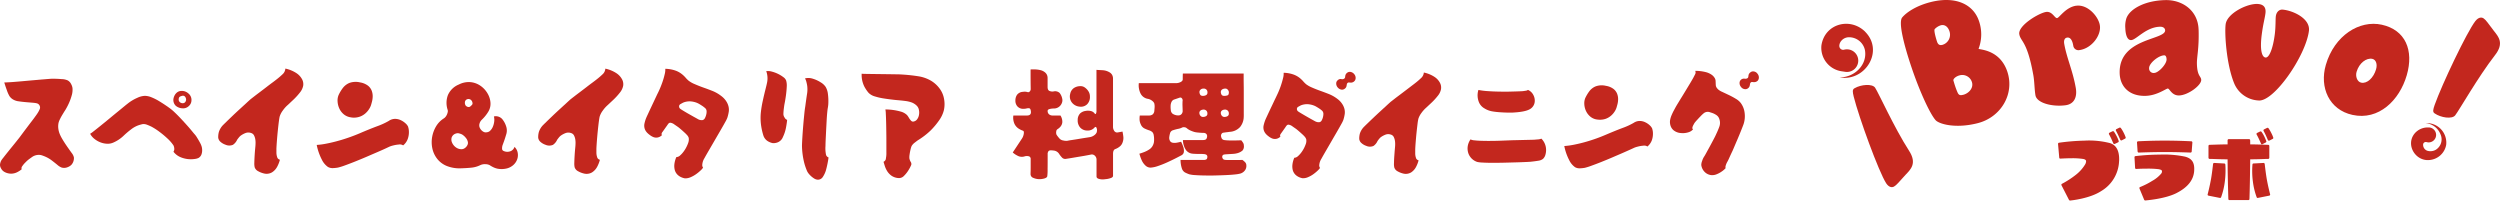
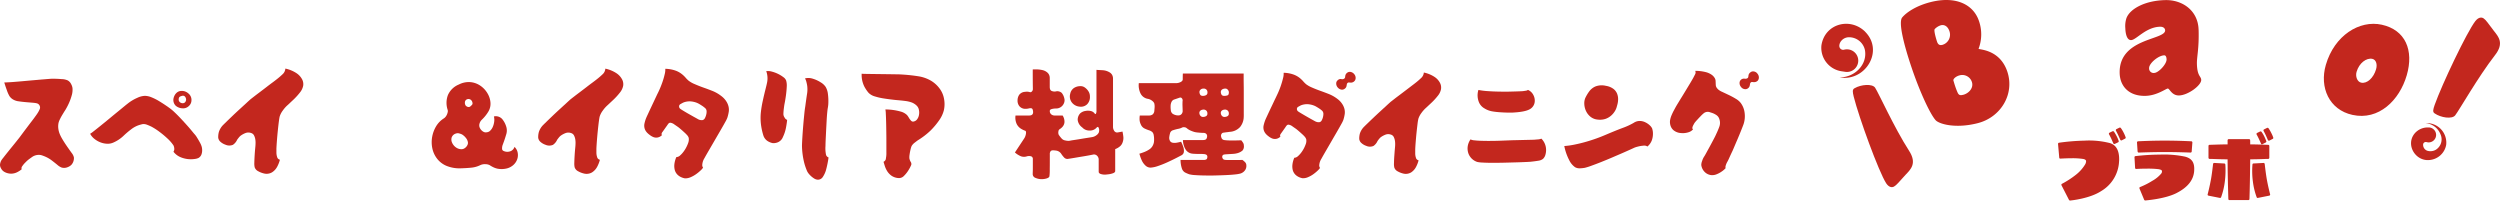
<svg xmlns="http://www.w3.org/2000/svg" width="798.007" height="64.012" viewBox="0 0 798.007 64.012">
  <g transform="translate(0.005 0.002)">
    <path d="M774.19,39.3a5.666,5.666,0,0,1,4.87,3.69,3.9,3.9,0,0,1-1.61,4.85,3.467,3.467,0,0,1-2.38.35,2,2,0,0,1-1.59-2.23.865.865,0,0,1,.63-.61c.42-.09.8.16,1.23.1a2.388,2.388,0,0,0-.24-4.77,5.491,5.491,0,0,0-4.32,1.89c-2.97,3.55.12,8.82,4.54,8.52a5.913,5.913,0,0,0,5.5-4.83,6.231,6.231,0,0,0-6.64-6.95Z" fill="#c3271e" />
    <path d="M595.36,10.12c-4.79-4.71-12.88-2.59-13.96,4.34a7.581,7.581,0,0,0,6.57,8.31l1.06.16a3.61,3.61,0,1,0-.42-7.06c-.83.22-2.09-.61-1.18-2.4a3.192,3.192,0,0,1,2.68-1.58,5.191,5.191,0,0,1,5.15,3.97c.97,4.79-3.39,8.93-8.1,8.84,8.14,1.48,14.35-8.38,8.19-14.57Z" fill="#c3271e" />
    <path d="M598.55,28.01c-.88-1.35-4.51-1.06-6.57.15-.79.42-.62,1.22-.27,2.71,1.69,6.71,7.97,23.9,10.35,27.62.86,1.3,1.81,1.44,2.51,1.06.79-.42,1.67-1.56,3.65-3.72,1.64-1.73,3.8-3.65,1.12-7.76-4.71-7.33-9.7-18.41-10.79-20.05Z" fill="#c3271e" />
    <path d="M631.56,15.57a12.932,12.932,0,0,0,.11-8.91c-1.79-5.26-7.41-8.05-15.51-5.97-4.35,1.12-7.49,3.12-8.97,4.87-1.29,1.52.53,8.75,3.06,16.21s5.79,14.55,7.6,16.59c1.03,1.17,6.21,2.81,13.49.94,7.33-1.89,11.82-9.3,9.38-16.49-2.42-7.13-9.04-6.92-9.15-7.24Zm-11.63-1.24c-.93.24-1.38-.3-1.62-1.01s-1.13-3.64-.74-4.04a4.576,4.576,0,0,1,1.93-1.21c1.32-.34,2.31.54,2.75,1.86a3.374,3.374,0,0,1-2.32,4.41Zm6.73,15.92c-.83.21-1.31.22-1.73-.57-.22-.48-.51-1.18-.75-1.89-.32-.93-.57-1.82-.64-2.04-.21-.6.95-1.44,1.83-1.66a3.222,3.222,0,0,1,4.05,2.06c.65,1.92-.99,3.65-2.75,4.11Z" fill="#c3271e" />
-     <path d="M662.73,1.82c-3.32.45-5.4,3.85-6.1,3.95-.76.1-1.53-2.22-3.49-1.96-2.26.31-9.07,4.35-8.58,7.12.43,2.43,2.53,2.03,4.5,13.17.34,1.92.34,4.53.66,6.33.43,2.43,5.3,3.74,9.63,3.16,2.62-.35,3.79-2.48,3.23-5.59-.98-5.54-2.84-9.34-3.67-13.97-.22-1.24.17-1.93.93-2.03,1.01-.14,1.64.82,1.94,2.52a1.658,1.658,0,0,0,2.01,1.46c3.82-.51,7.05-4.71,6.47-7.99-.49-2.77-3.86-6.66-7.54-6.16Z" fill="#c3271e" />
    <path d="M701.79,9.46c-.19-6.17-5.23-9.55-10.62-9.43-6.57.15-11.33,2.83-12.41,5.77a8.022,8.022,0,0,0-.36,3.15c.06,1.89.52,3.88,1.85,3.85,1.63-.04,4.71-4.17,9.25-4.27,1.07-.02,1.6.54,1.61,1.16.09,3.14-14.85,2.4-14.51,13.72.12,4.12,2.97,7.31,8.21,7.19,3.72-.08,6.55-2.32,7.16-2.34.56-.01,1.24,2.26,3.58,2.21,2.9-.07,7.14-3.25,7.08-4.97-.04-1.2-1.26-1.12-1.37-5.06-.07-2.29.72-4.82.54-11ZM687.63,23.28A1.428,1.428,0,0,1,686,21.72c-.04-1.49,2.94-4.01,4.82-4.06.51-.01.73.56.75,1.3.04,1.49-2.57,4.29-3.95,4.32Z" fill="#c3271e" />
-     <path d="M728.66,3.07c-1.16-.11-2.05.78-2.22,2.14-.13,1.02,0,3.22-.34,5.84-.56,4.32-1.73,7.43-2.94,7.31-1.11-.11-1.86-2.25-1.22-7.25.45-3.52.96-5.08,1.19-6.85s-.46-2.81-2.28-2.98c-3.34-.33-9.96,2.94-10.42,6.46-.39,3.01.26,13.09,2.82,19.09a8.87,8.87,0,0,0,7.68,5.24c4.91.48,15.06-14.24,16.08-22.2.5-3.92-4.96-6.47-8.35-6.8Z" fill="#c3271e" />
    <path d="M760.28,7.89c-7.16-1.58-15.14,3.44-17.87,12.81-2.1,7.21,1.07,14.34,8.48,15.97,8.44,1.87,15.03-4.7,17.34-12.63,2.33-7.98-.4-14.48-7.95-16.15Zm-1.84,14.23c-.81,2.77-2.89,4.67-4.76,4.26-1.28-.28-1.88-2.01-1.46-3.45.82-2.83,3.17-4.55,5.04-4.14,1.14.25,1.67,1.67,1.18,3.33Z" fill="#c3271e" />
    <path d="M796.03,9.83c-1.76-2.31-2.53-3.5-3.28-3.98-.66-.43-1.62-.36-2.61.87-2.73,3.53-10.66,20.2-12.99,26.76-.49,1.46-.74,2.25,0,2.72,1.94,1.35,5.52,1.91,6.54.63,1.24-1.56,7.29-12.23,12.69-19.19,3.07-3.89,1.1-5.97-.36-7.81Z" fill="#c3271e" />
    <path d="M676.41,51.44a11.608,11.608,0,0,1-5.71,9.55c-3.67,2.42-9.67,3-9.91,3.02a.424.424,0,0,1-.36-.19l-2.4-4.68a.368.368,0,0,1-.02-.29c.05-.07.1-.17.19-.19a29.418,29.418,0,0,0,4.46-2.9,12.354,12.354,0,0,0,2.86-3.19,2.13,2.13,0,0,0,.36-1.22c-.1-.31-.34-.48-.86-.6a21.919,21.919,0,0,0-3.7-.24c-1.1,0-2.5.05-3.65.12a.325.325,0,0,1-.36-.34l-.38-4.32a.38.38,0,0,1,.29-.41,68.249,68.249,0,0,1,8.14-.67,26.677,26.677,0,0,1,8.16.79c2.09.67,3.05,2.59,2.9,5.76Zm-3.21-8.57a.3.3,0,0,1-.02-.29.38.38,0,0,1,.17-.22l.96-.46a.424.424,0,0,1,.46.1,14.163,14.163,0,0,1,.84,1.42,11.034,11.034,0,0,1,.67,1.54.368.368,0,0,1-.17.46l-1.03.5a.3.3,0,0,1-.29.02.345.345,0,0,1-.22-.19l-.62-1.42c-.31-.67-.74-1.46-.74-1.46Zm5.11,1.39-1.03.53a.358.358,0,0,1-.29.02c-.07-.05-.17-.12-.19-.19l-.65-1.44c-.31-.67-.74-1.46-.74-1.46a.368.368,0,0,1-.02-.29.345.345,0,0,1,.19-.22l.94-.46a.382.382,0,0,1,.46.12,9.868,9.868,0,0,1,.86,1.42,11.6,11.6,0,0,1,.67,1.54.35.35,0,0,1-.19.43Z" fill="#c3271e" />
    <path d="M700.39,54.48c-.19,2.98-2.06,5.33-5.71,7.18-3.67,1.85-9.67,2.3-9.91,2.33a.406.406,0,0,1-.36-.24l-1.49-3.58a.708.708,0,0,1,0-.29.319.319,0,0,1,.22-.19,24.053,24.053,0,0,0,3.91-1.99,9.929,9.929,0,0,0,2.78-2.26,1.013,1.013,0,0,0,.24-.96c-.14-.29-.6-.38-1.06-.48a28.144,28.144,0,0,0-3.7-.17c-1.03,0-2.18.02-3.43.1a.352.352,0,0,1-.36-.36l-.19-3.38a.343.343,0,0,1,.31-.36,68.133,68.133,0,0,1,7.68-.48,33.325,33.325,0,0,1,8.16.65c2.21.6,3.07,1.92,2.9,4.49Zm-18.07-6.12-.19-2.88a.319.319,0,0,1,.1-.26.3.3,0,0,1,.24-.12c.05,0,3.79-.22,8.5-.22s8.45.22,8.5.22a.3.3,0,0,1,.24.12.37.37,0,0,1,.1.26l-.22,2.88a.355.355,0,0,1-.36.34c-.05,0-4.13-.17-8.26-.17s-8.21.17-8.26.17a.379.379,0,0,1-.38-.34Z" fill="#c3271e" />
    <path d="M710.33,52.49a28.73,28.73,0,0,1-.17,5.52,22.862,22.862,0,0,1-1.18,4.94.354.354,0,0,1-.41.22l-3.62-.72a.364.364,0,0,1-.24-.17.294.294,0,0,1-.02-.26c0-.02.67-2.57,1.1-5.04.34-1.99.62-4.61.62-4.63a.388.388,0,0,1,.38-.34l3.19.17a.362.362,0,0,1,.34.31Zm7.94-1.63c-.02,1.01-.02,2.14-.05,3.29-.05,5.21-.19,9.34-.19,9.38a.355.355,0,0,1-.36.34h-6.02a.348.348,0,0,1-.36-.34c0-.05-.14-4.18-.22-9.38,0-1.15-.02-2.28-.02-3.29-2.09-.02-2.9-.05-5.33-.14h-.43a.368.368,0,0,1-.34-.36V46.59a.348.348,0,0,1,.34-.36l.46-.02c2.4-.07,3.22-.12,5.3-.12V44.77a.372.372,0,0,1,.36-.36h6.48a.352.352,0,0,1,.36.36c0,.02.02.5.02,1.32,2.06,0,2.9.05,5.3.12l.46.02a.355.355,0,0,1,.34.36v3.77a.361.361,0,0,1-.34.36h-.46C721.17,50.82,720.33,50.84,718.27,50.86Zm6.36,11.16a.327.327,0,0,1-.05.26.351.351,0,0,1-.24.17l-3.6.72a.326.326,0,0,1-.41-.22,22.375,22.375,0,0,1-1.2-4.94,25.813,25.813,0,0,1-.14-5.52.319.319,0,0,1,.34-.31l3.19-.17a.379.379,0,0,1,.38.34c0,.02.29,2.64.62,4.63.43,2.47,1.1,5.02,1.1,5.04Zm-4.32-19.08a.368.368,0,0,1-.02-.29.345.345,0,0,1,.19-.22l.94-.46a.382.382,0,0,1,.46.12,9.868,9.868,0,0,1,.86,1.42c.38.77.65,1.49.67,1.54a.35.35,0,0,1-.19.43l-1.03.53a.368.368,0,0,1-.29.02.319.319,0,0,1-.19-.22l-.65-1.42c-.31-.67-.74-1.46-.74-1.46Zm5.14,1.39-1.03.53a.368.368,0,0,1-.29.02.345.345,0,0,1-.22-.19l-.62-1.42c-.31-.67-.74-1.46-.74-1.49a.352.352,0,0,1-.05-.26.469.469,0,0,1,.19-.22l.96-.48a.4.4,0,0,1,.46.12,10.965,10.965,0,0,1,.84,1.42,10.019,10.019,0,0,1,.67,1.54.34.34,0,0,1-.17.43Z" fill="#c3271e" />
    <path d="M16.93,25.13q1.35,0,2.76.12a5.05,5.05,0,0,1,1.89.4,2.624,2.624,0,0,1,1.11,1.17,3.83,3.83,0,0,1,.44,1.25,6.217,6.217,0,0,1-.22,2.3,17.766,17.766,0,0,1-.83,2.36,19.136,19.136,0,0,1-.97,1.93,6.937,6.937,0,0,1-.42.69c-.23.36-.48.77-.77,1.25s-.55.95-.77,1.41a5.906,5.906,0,0,0-.46,1.17,5.519,5.519,0,0,0-.08,1.85,6.775,6.775,0,0,0,.4,1.61,12.21,12.21,0,0,0,.77,1.57c.36.62.75,1.24,1.17,1.87s.81,1.18,1.17,1.69.62.86.77,1.07a3.482,3.482,0,0,1,.7,1.43,3.262,3.262,0,0,1-.7,2.22,3.1,3.1,0,0,1-1.21.83,2.932,2.932,0,0,1-2.01.16,4.506,4.506,0,0,1-1.31-.81c-.53-.44-1.11-.9-1.75-1.39a9.826,9.826,0,0,0-1.91-1.17c-.27-.13-.66-.29-1.19-.48a3.343,3.343,0,0,0-1.63-.16,3.661,3.661,0,0,0-1.71.69c-.58.41-1.02.73-1.31.97-.19.16-.46.42-.83.79a7.221,7.221,0,0,0-.93,1.13.972.972,0,0,0-.18.97,7.118,7.118,0,0,1-1.63,1.03,4.222,4.222,0,0,1-2.66.28,4.325,4.325,0,0,1-1.19-.44A2.61,2.61,0,0,1,.29,53.66a1.974,1.974,0,0,1-.26-1.37,3.961,3.961,0,0,1,.34-1.01A7.121,7.121,0,0,1,1,50.41c.37-.48.81-1.04,1.33-1.69s1.04-1.3,1.59-1.97S4.93,45.51,5.33,45s.66-.83.79-.99c.16-.21.47-.63.93-1.25s.97-1.3,1.53-2.04,1.07-1.42,1.55-2.04.81-1.06.99-1.33c.26-.34.54-.73.83-1.17a7.645,7.645,0,0,0,.69-1.27,1.3,1.3,0,0,0,.06-1.05,1.382,1.382,0,0,0-.69-.79,3.186,3.186,0,0,0-.85-.2c-.13-.03-.44-.06-.93-.1s-1.05-.09-1.67-.14-1.21-.11-1.77-.18-.98-.13-1.27-.18a4.473,4.473,0,0,1-1.49-.6,3.532,3.532,0,0,1-1.01-.99,10.179,10.179,0,0,1-.85-1.92c-.31-.86-.58-1.67-.81-2.44.21,0,.69-.02,1.45-.06s1.67-.11,2.74-.2,2.2-.19,3.39-.3,2.34-.2,3.43-.3,2.06-.17,2.88-.24,1.38-.1,1.67-.1Z" fill="#c3271e" />
    <path d="M53.73,34.22a15.006,15.006,0,0,1,2.02,1.65c.71.67,1.42,1.39,2.12,2.14s1.36,1.48,1.97,2.16,1.11,1.28,1.51,1.77.65.79.75.89a6.122,6.122,0,0,1,.75,1.03c.32.5.62,1.02.91,1.55a6.469,6.469,0,0,1,.56,1.23,4.117,4.117,0,0,1,.2,1.15,3.856,3.856,0,0,1-.2,1.45,2.133,2.133,0,0,1-.95,1.17,3.671,3.671,0,0,1-1.15.32,8.5,8.5,0,0,1-4.64-.58,5.562,5.562,0,0,1-2.22-1.73,1.485,1.485,0,0,0,.26-1.05,2.564,2.564,0,0,0-.26-.97,12.474,12.474,0,0,0-1.92-2.2,28.556,28.556,0,0,0-2.62-2.18,19.364,19.364,0,0,0-2.44-1.57,15.927,15.927,0,0,0-1.47-.64,2.941,2.941,0,0,0-1.35-.2,12.9,12.9,0,0,0-1.49.42,8.415,8.415,0,0,0-2.16,1.21,27.39,27.39,0,0,0-2.54,2.16,11.153,11.153,0,0,1-3.14,2.08,4.351,4.351,0,0,1-2.02.4,6.483,6.483,0,0,1-2.14-.44,7.057,7.057,0,0,1-1.93-1.11,5.123,5.123,0,0,1-1.37-1.63,10.011,10.011,0,0,0,1.13-.81c.59-.46,1.33-1.05,2.2-1.75s1.78-1.44,2.72-2.22,1.84-1.52,2.7-2.22,1.58-1.29,2.16-1.77.93-.75,1.03-.83a13.833,13.833,0,0,1,3.1-1.87,6.294,6.294,0,0,1,2.42-.64,5.862,5.862,0,0,1,2.2.5,16.255,16.255,0,0,1,2.32,1.17c.74.45,1.38.86,1.93,1.23s.89.61,1.05.71Zm7.38-2.38a2.494,2.494,0,0,1-.83,2,2.576,2.576,0,0,1-2.02.73,3.5,3.5,0,0,1-2.16-.81,2.563,2.563,0,0,1-.73-2.28,3.648,3.648,0,0,1,.28-.87,3.027,3.027,0,0,1,.79-1.05,2.3,2.3,0,0,1,1.47-.54,3.132,3.132,0,0,1,2.2.79,2.675,2.675,0,0,1,1.01,2.02Zm-3.1,1.07a1.116,1.116,0,0,0,.99-.2,1.29,1.29,0,0,0,.4-.91,1.57,1.57,0,0,0-.28-.87.869.869,0,0,0-.91-.36,5.594,5.594,0,0,0-.64.2.867.867,0,0,0-.52.79,1.085,1.085,0,0,0,.24.93,1.351,1.351,0,0,0,.71.42Z" fill="#c3271e" />
    <path d="M96.76,27.42a4.93,4.93,0,0,1-1.07,2.16,20.337,20.337,0,0,1-2.04,2.24c-.75.71-1.41,1.32-1.96,1.83a9.851,9.851,0,0,0-1.41,1.61,6.425,6.425,0,0,0-1.01,1.93c-.08.32-.17.89-.28,1.73s-.21,1.78-.32,2.84-.2,2.1-.28,3.12-.13,1.86-.16,2.52v1.25a4.6,4.6,0,0,0,.24,1.51,1.118,1.118,0,0,0,.87.81,9.559,9.559,0,0,1-.83,2.18A4.8,4.8,0,0,1,86.84,55a3.447,3.447,0,0,1-2.7.34,6.783,6.783,0,0,1-1.73-.69,2.2,2.2,0,0,1-1.13-1.29,5.6,5.6,0,0,1-.1-1.45c.01-.7.05-1.48.1-2.32s.11-1.61.18-2.28.1-1.13.1-1.37a6.742,6.742,0,0,0-.04-1.23,4.236,4.236,0,0,0-.4-1.41,1.523,1.523,0,0,0-.99-.85,2.552,2.552,0,0,0-1.83.04,6.661,6.661,0,0,0-1.23.64,3.189,3.189,0,0,0-.79.71c-.26.32-.46.58-.6.79a3.773,3.773,0,0,1-1.33,1.59,2.988,2.988,0,0,1-2.4-.04,4.6,4.6,0,0,1-1.57-.91,2.079,2.079,0,0,1-.73-1.35,6.261,6.261,0,0,1,.2-1.77,5.6,5.6,0,0,1,1.43-2.32c.11-.11.43-.42.97-.95s1.2-1.16,1.98-1.91,1.57-1.48,2.38-2.22,1.53-1.4,2.16-1.98,1.06-.97,1.27-1.15c.24-.18.62-.48,1.15-.89s1.14-.87,1.83-1.39,1.38-1.04,2.06-1.57,1.32-1.01,1.89-1.43.99-.74,1.25-.95a24.191,24.191,0,0,0,1.93-1.65,2.634,2.634,0,0,0,.93-1.85,10.313,10.313,0,0,1,3.59,1.49,5.331,5.331,0,0,1,1.79,2,3.3,3.3,0,0,1,.3,2.06Z" fill="#c3271e" />
-     <path d="M130.26,40.46a5.392,5.392,0,0,1,.26,1.71,6.219,6.219,0,0,1-.38,2.2,4.651,4.651,0,0,1-1.47,2.04,1.829,1.829,0,0,0-1.37-.28,10.287,10.287,0,0,0-1.87.32,6.867,6.867,0,0,0-1.21.4c-.11.05-.5.24-1.19.56s-1.57.71-2.64,1.17-2.22.96-3.45,1.49-2.45,1.03-3.65,1.51-2.28.89-3.23,1.23a18.978,18.978,0,0,1-2.14.67,10.822,10.822,0,0,1-1.73.18,2.948,2.948,0,0,1-1.53-.38,6.1,6.1,0,0,1-1.94-2.34,17.7,17.7,0,0,1-1.63-4.68,22.418,22.418,0,0,0,3.1-.42q2.025-.375,4.74-1.17a56.1,56.1,0,0,0,5.74-2.06q3.255-1.4,5.72-2.32a22.3,22.3,0,0,0,3.69-1.69,3.621,3.621,0,0,1,2.04-.66,4.389,4.389,0,0,1,1.89.46,6.044,6.044,0,0,1,1.47,1.01,3.192,3.192,0,0,1,.79,1.05ZM112.2,37.48a4.5,4.5,0,0,1-2.44-.97,5.258,5.258,0,0,1-1.47-1.92,6.125,6.125,0,0,1-.54-2.26,4.484,4.484,0,0,1,.32-1.98,12.623,12.623,0,0,1,1.31-2.2,5.19,5.19,0,0,1,2.12-1.67,5.97,5.97,0,0,1,3.43-.18,5.681,5.681,0,0,1,2.5,1.03,3.817,3.817,0,0,1,1.21,1.61,4.976,4.976,0,0,1,.32,1.81,7.178,7.178,0,0,1-.22,1.67c-.13.5-.24.89-.32,1.15a5.654,5.654,0,0,1-.6,1.23,6.254,6.254,0,0,1-1.19,1.39,5.49,5.49,0,0,1-1.85,1.07,5.811,5.811,0,0,1-2.6.24Z" fill="#c3271e" />
    <path d="M164.26,46.91a3.452,3.452,0,0,1,.97,1.77,4,4,0,0,1-.1,2.03,4.357,4.357,0,0,1-1.15,1.84,4.906,4.906,0,0,1-2.15,1.2,6.967,6.967,0,0,1-3.08.08,6.091,6.091,0,0,1-1.2-.41,9.63,9.63,0,0,1-1.26-.71,2.918,2.918,0,0,0-1.28-.3,3.443,3.443,0,0,0-1.77.33,8.222,8.222,0,0,1-2.74.77q-1.455.15-3.3.21a10.972,10.972,0,0,1-4.71-.79,7.426,7.426,0,0,1-3.03-2.35,8.144,8.144,0,0,1-1.48-3.3,9.632,9.632,0,0,1-.03-3.63,9.9,9.9,0,0,1,1.28-3.38,7.473,7.473,0,0,1,2.49-2.51,2.537,2.537,0,0,0,.71-.77,3.407,3.407,0,0,0,.44-1.05,1.524,1.524,0,0,0,.03-.84,7.057,7.057,0,0,1,.08-4.77,6.431,6.431,0,0,1,3.49-3.36,6.882,6.882,0,0,1,3.76-.75,6.678,6.678,0,0,1,3.13,1.16,7.528,7.528,0,0,1,2.21,2.36,6.685,6.685,0,0,1,.97,2.84,4.847,4.847,0,0,1-.62,2.97,12.413,12.413,0,0,1-2.13,2.67,2.69,2.69,0,0,0-.71,1.16,2,2,0,0,0-.05,1.1,2.71,2.71,0,0,0,1.21,1.54,1.521,1.521,0,0,0,1.08.21,1.931,1.931,0,0,0,.95-.34,3.715,3.715,0,0,0,1.02-1.38,6,6,0,0,0,.46-1.72,4.27,4.27,0,0,0-.1-1.62,2.725,2.725,0,0,1,2.62.8,6.84,6.84,0,0,1,1.41,2.8,4.112,4.112,0,0,1-.15,2.28c-.27.95-.63,2.01-1.07,3.17a3.058,3.058,0,0,0-.2,1.2.755.755,0,0,0,.43.74,2.809,2.809,0,0,0,2.39.05,2.207,2.207,0,0,0,1.15-1.33ZM147.6,42.98a4.136,4.136,0,0,0-.92-.36,1.736,1.736,0,0,0-1.15,0,2.018,2.018,0,0,0-1.36,1.25,2.389,2.389,0,0,0,.15,1.71,3.57,3.57,0,0,0,1.23,1.48,3.01,3.01,0,0,0,1.89.56,1.85,1.85,0,0,0,.97-.38,2.42,2.42,0,0,0,.75-.87,1.523,1.523,0,0,0,.18-1.05,2.976,2.976,0,0,0-.67-1.34A4.31,4.31,0,0,0,147.6,43Zm1.02-9.32a1.386,1.386,0,0,0,.69.46.857.857,0,0,0,.79-.13,5.133,5.133,0,0,0,.57-.54.647.647,0,0,0,.15-.57,1.475,1.475,0,0,0-.62-1.08,1.2,1.2,0,0,0-1-.15,1.13,1.13,0,0,0-.74.66,1.68,1.68,0,0,0,.16,1.36Z" fill="#c3271e" />
    <path d="M198.9,27.44a4.93,4.93,0,0,1-1.07,2.16,20.337,20.337,0,0,1-2.04,2.24c-.75.71-1.41,1.32-1.96,1.83a9.851,9.851,0,0,0-1.41,1.61,6.424,6.424,0,0,0-1.01,1.93c-.08.32-.17.89-.28,1.73s-.21,1.78-.32,2.84-.2,2.1-.28,3.12-.13,1.86-.16,2.52v1.25a4.6,4.6,0,0,0,.24,1.51,1.118,1.118,0,0,0,.87.81,9.559,9.559,0,0,1-.83,2.18,4.8,4.8,0,0,1-1.67,1.85,3.447,3.447,0,0,1-2.7.34,6.783,6.783,0,0,1-1.73-.69,2.2,2.2,0,0,1-1.13-1.29,5.6,5.6,0,0,1-.1-1.45c.01-.7.05-1.48.1-2.32s.11-1.61.18-2.28.1-1.13.1-1.37a6.743,6.743,0,0,0-.04-1.23,4.236,4.236,0,0,0-.4-1.41,1.523,1.523,0,0,0-.99-.85,2.552,2.552,0,0,0-1.83.04,6.661,6.661,0,0,0-1.23.64,3.189,3.189,0,0,0-.79.71c-.26.32-.46.58-.6.79a3.773,3.773,0,0,1-1.33,1.59,2.988,2.988,0,0,1-2.4-.04,4.6,4.6,0,0,1-1.57-.91,2.079,2.079,0,0,1-.73-1.35,6.261,6.261,0,0,1,.2-1.77,5.6,5.6,0,0,1,1.43-2.32c.11-.11.43-.42.97-.95s1.2-1.16,1.98-1.91,1.57-1.48,2.38-2.22,1.53-1.4,2.16-1.98,1.06-.97,1.27-1.15c.24-.18.62-.48,1.15-.89s1.14-.87,1.83-1.39,1.38-1.04,2.06-1.57,1.32-1.01,1.89-1.43.99-.74,1.25-.95a24.189,24.189,0,0,0,1.93-1.65,2.634,2.634,0,0,0,.93-1.85,10.314,10.314,0,0,1,3.59,1.49,5.331,5.331,0,0,1,1.79,2,3.3,3.3,0,0,1,.3,2.06Z" fill="#c3271e" />
    <path d="M232.2,33.03a4.6,4.6,0,0,1,.44,2.48,12.219,12.219,0,0,1-.48,2.08,9.146,9.146,0,0,1-.65,1.33c-.38.7-.86,1.54-1.43,2.52s-1.17,2.02-1.81,3.12-1.26,2.17-1.87,3.22-1.13,1.95-1.55,2.72a4.412,4.412,0,0,0-.67,1.93,1.421,1.421,0,0,0,.24,1.09,5.6,5.6,0,0,1-.79.89,13.231,13.231,0,0,1-1.43,1.17,9.079,9.079,0,0,1-1.77.99,4.269,4.269,0,0,1-1.81.36,5.151,5.151,0,0,1-.97-.28,4.051,4.051,0,0,1-1.29-.79,3.352,3.352,0,0,1-.95-1.51,5.066,5.066,0,0,1-.16-1.83,7.656,7.656,0,0,1,.64-2.38,1.8,1.8,0,0,0,1.19-.52,7.558,7.558,0,0,0,1.15-1.27,9.48,9.48,0,0,0,.93-1.53,10.79,10.79,0,0,0,.54-1.29,3.19,3.19,0,0,0,.14-1.51,2.325,2.325,0,0,0-.58-.95,8.926,8.926,0,0,0-.71-.71c-.37-.34-.75-.69-1.15-1.03s-.7-.6-.91-.75c-.34-.24-.75-.52-1.23-.85a2.77,2.77,0,0,0-1.15-.54.747.747,0,0,0-.67.18,5.75,5.75,0,0,0-.44.58c-.05.08-.18.26-.38.54s-.41.58-.63.89-.4.57-.54.75a1.218,1.218,0,0,0-.28.62.615.615,0,0,0,.12.38,2.623,2.623,0,0,1-1.45.77,2.524,2.524,0,0,1-1.37-.18,4.734,4.734,0,0,1-1.07-.64,6.622,6.622,0,0,1-.79-.67,3.92,3.92,0,0,1-.64-.87,3.23,3.23,0,0,1-.24-2.2,10.69,10.69,0,0,1,.56-1.77q.12-.285.48-1.05c.24-.52.52-1.12.85-1.83l.99-2.1c.33-.7.63-1.33.89-1.89s.45-.94.56-1.15a29.689,29.689,0,0,0,1.29-3.08,23.978,23.978,0,0,0,.81-2.74,5.716,5.716,0,0,0,.2-1.77,10.4,10.4,0,0,1,3.16.54,7.058,7.058,0,0,1,2.02,1.07,8.991,8.991,0,0,1,1.29,1.21,8.379,8.379,0,0,0,.99.99,8.639,8.639,0,0,0,1.95,1.09c.87.38,1.79.75,2.76,1.09s1.82.66,2.56.95a11.594,11.594,0,0,1,3.12,1.73,6.427,6.427,0,0,1,2,2.4Zm-7.86,5.28a1.235,1.235,0,0,0,.68-.63,4.735,4.735,0,0,0,.42-1.17,3.575,3.575,0,0,0,.1-1.05,1.359,1.359,0,0,0-.48-.97,9.906,9.906,0,0,0-.79-.62c-.24-.16-.54-.35-.91-.58a6.567,6.567,0,0,0-.99-.5,6.986,6.986,0,0,0-2.08-.44,5.47,5.47,0,0,0-2.12.36,9,9,0,0,0-.89.48.818.818,0,0,0-.5.91.951.951,0,0,0,.4.66c.21.15.45.3.71.46.13.08.41.25.83.5s.91.54,1.47.85,1.07.61,1.55.87.83.46,1.07.6a2.353,2.353,0,0,0,.93.3,3.862,3.862,0,0,0,.62-.02Z" fill="#c3271e" />
    <path d="M244.59,22.71a4.484,4.484,0,0,1,1.77.14,10.5,10.5,0,0,1,1.98.73,9.964,9.964,0,0,1,1.71,1.05,2.387,2.387,0,0,1,.89,1.09,5.894,5.894,0,0,1,.18,2.04c-.04.89-.13,1.81-.26,2.76s-.27,1.76-.4,2.42c-.08.37-.17.93-.26,1.69a16.348,16.348,0,0,0-.14,1.85,2.1,2.1,0,0,0,.4,1.07,1.38,1.38,0,0,0,.79.71c-.08.82-.21,1.71-.4,2.66a11.721,11.721,0,0,1-.95,2.82,2.942,2.942,0,0,1-1.65,1.69,3.684,3.684,0,0,1-1.57.26,4.811,4.811,0,0,1-1.73-.71,3.357,3.357,0,0,1-1.29-1.75,20.259,20.259,0,0,1-.67-2.86,17.329,17.329,0,0,1-.12-4.57,34.908,34.908,0,0,1,.6-3.59c.27-1.23.53-2.36.79-3.39s.45-1.81.56-2.34a6.642,6.642,0,0,0-.24-3.77Zm18.89,24.01a10.521,10.521,0,0,0,.16,2.56,1.231,1.231,0,0,0,.83.97,29.373,29.373,0,0,1-.73,3.71,7.769,7.769,0,0,1-1.13,2.56,1.833,1.833,0,0,1-1.71.83,2.682,2.682,0,0,1-1.21-.5,6.735,6.735,0,0,1-1.25-1.07,4.783,4.783,0,0,1-.79-1.09,18.234,18.234,0,0,1-.93-2.66,24.02,24.02,0,0,1-.73-5.48q0-.48.06-1.59c.04-.74.09-1.6.16-2.58s.15-1.99.24-3.04.19-2.03.28-2.96.19-1.71.3-2.34c.21-1.59.4-2.91.56-3.97a8.9,8.9,0,0,0,.08-2.58,11.268,11.268,0,0,0-.34-1.59,3.619,3.619,0,0,0-.38-.87,4.461,4.461,0,0,1,2.52.1,10,10,0,0,1,2.52,1.17,4.863,4.863,0,0,1,1.55,1.43,5.675,5.675,0,0,1,.73,2.28,17.07,17.07,0,0,1,.14,2.64,10.2,10.2,0,0,1-.2,1.94c-.05.27-.11.77-.18,1.51s-.13,1.61-.18,2.6-.11,2-.16,3.04-.1,1.99-.14,2.88-.06,1.58-.06,2.08Z" fill="#c3271e" />
    <path d="M287.06,23.74a54.234,54.234,0,0,1,6.03.6,11.364,11.364,0,0,1,4.09,1.43,9.313,9.313,0,0,1,2.7,2.44,7.685,7.685,0,0,1,1.47,3.43,8.938,8.938,0,0,1-.06,3.51,9.627,9.627,0,0,1-1.53,3.27,23.394,23.394,0,0,1-2.7,3.22,23.9,23.9,0,0,1-4.09,3.14c-.19.13-.51.38-.97.73a3.881,3.881,0,0,0-1.01,1.09,7.008,7.008,0,0,0-.36,1.17,15.645,15.645,0,0,0-.3,1.61,5.04,5.04,0,0,0-.06,1.15,3.362,3.362,0,0,0,.42,1.13,1.167,1.167,0,0,1,.18.97A10.961,10.961,0,0,1,290,54.3a9.285,9.285,0,0,1-1.43,1.81,2.151,2.151,0,0,1-1.63.73,4.386,4.386,0,0,1-2.34-.73,5.1,5.1,0,0,1-1.43-1.51,7.656,7.656,0,0,1-.77-1.69c-.17-.56-.3-.98-.38-1.27a1.277,1.277,0,0,0,.73-.85c.04-.3.09-.63.14-.97a9.037,9.037,0,0,0,.04-1.25v-2.7c0-1.07,0-2.21-.02-3.41s-.03-2.35-.06-3.43-.06-2-.1-2.74a7.923,7.923,0,0,0-.14-1.35,17.867,17.867,0,0,1,4.88.67,4.621,4.621,0,0,1,2.02,1.11,5.133,5.133,0,0,1,.58.83,5.216,5.216,0,0,0,.64.89.957.957,0,0,0,.69.38,1.8,1.8,0,0,0,1.27-.67,3.229,3.229,0,0,0,.64-1.43,4.086,4.086,0,0,0-.02-1.67,2.477,2.477,0,0,0-.73-1.35,4.639,4.639,0,0,0-1.55-.99,9.5,9.5,0,0,0-2.06-.48c-.82-.11-1.87-.21-3.14-.32-1.24-.13-2.44-.28-3.57-.46a19.4,19.4,0,0,1-3.02-.68,4.516,4.516,0,0,1-1.98-1.13,10.642,10.642,0,0,1-1.41-2.1,8.359,8.359,0,0,1-.81-4.01c.26.03.8.05,1.61.06s1.75.03,2.82.04,2.14.03,3.2.04,1.99.03,2.8.04,1.34.02,1.61.02Z" fill="#c3271e" />
-     <path d="M358.29,41.98a13.933,13.933,0,0,1,.29,1.79,3.944,3.944,0,0,1-.21,1.57,2.871,2.871,0,0,1-.76,1.26,4.785,4.785,0,0,1-1.64.99q-.69.27-.69,1.53v6.99c0,.31-.23.54-.69.71a6.26,6.26,0,0,1-1.45.34c-.51.06-.85.1-1.03.1a3.934,3.934,0,0,1-1.43-.19c-.45-.15-.67-.39-.67-.73V51.03a1.7,1.7,0,0,0-.52-1.32,1.394,1.394,0,0,0-1.16-.4c-.08.03-.45.1-1.13.23s-1.47.27-2.39.42-1.79.3-2.62.44-1.45.24-1.85.29a1.409,1.409,0,0,1-1.28-.33,8.346,8.346,0,0,1-.94-1.16,2.332,2.332,0,0,0-1.83-1.15,5.442,5.442,0,0,0-.94-.06.99.99,0,0,0-.63.21,1.5,1.5,0,0,0-.31,1.07c0,1.86,0,3.42-.02,4.7a15.517,15.517,0,0,1-.1,2.25c-.03.31-.32.55-.88.73a5.411,5.411,0,0,1-1.83.23,4.843,4.843,0,0,1-1.79-.42,1.267,1.267,0,0,1-.84-1.22c0-.05,0-.31.02-.78s.02-1.01.02-1.62V50.62a.818.818,0,0,0-.57-.73,2.44,2.44,0,0,0-1.41.04,2.909,2.909,0,0,1-1.85-.06,6.951,6.951,0,0,1-1.89-1.2l2.98-4.51a3.354,3.354,0,0,0,.38-.82,3.226,3.226,0,0,0,.19-1.07c0-.34-.14-.54-.42-.59a6.8,6.8,0,0,1-1.22-.61,3.755,3.755,0,0,1-1.32-1.45,4.817,4.817,0,0,1-.4-2.75h4.35c1.07,0,1.46-.57,1.18-1.72-.08-.36-.24-.55-.48-.59a2.083,2.083,0,0,0-.84.06,3.956,3.956,0,0,1-.97.11,2.437,2.437,0,0,1-2.02-.86,2.736,2.736,0,0,1-.57-1.81,3.18,3.18,0,0,1,.52-1.79,2.5,2.5,0,0,1,1.93-.96,3.092,3.092,0,0,1,1.41.08.613.613,0,0,0,.69-.17,1.064,1.064,0,0,0,.34-.82q-.045-2.745-.04-6.23a12.6,12.6,0,0,1,1.3-.02,8.971,8.971,0,0,1,1.74.21,3.592,3.592,0,0,1,1.55.73,2.278,2.278,0,0,1,.61.76,2.378,2.378,0,0,1,.23,1.07v2.83c0,.69.2,1.11.61,1.28a2.361,2.361,0,0,0,1.22.17,2.132,2.132,0,0,1,2,.46,4.178,4.178,0,0,1,.82,1.76,2.267,2.267,0,0,1-.1,1.47,2.705,2.705,0,0,1-.96,1.24,2.667,2.667,0,0,1-1.62.5,5.19,5.19,0,0,0-1.32.17c-.42.11-.63.3-.63.55a1.323,1.323,0,0,0,.5,1.18,1.677,1.677,0,0,0,.96.34h2.63a3.7,3.7,0,0,1,.59,2.12,2.5,2.5,0,0,1-.57,1.41,3.958,3.958,0,0,1-1.01.86.974.974,0,0,0-.36.74,1.748,1.748,0,0,0,.1,1.01,10.207,10.207,0,0,0,.99,1.26,1.994,1.994,0,0,0,1.16.57,3.613,3.613,0,0,0,1.43.08c.18-.05.61-.13,1.3-.23s1.44-.22,2.27-.36,1.57-.26,2.23-.36,1.06-.17,1.18-.19a3.256,3.256,0,0,0,1.64-.74,2.145,2.145,0,0,0,.61-.78,2.757,2.757,0,0,0,.1-.61,1.32,1.32,0,0,0-.06-.57c-.15-.61-.41-.73-.76-.34a2.749,2.749,0,0,1-2.25.92,2.983,2.983,0,0,1-2.33-.99A3.418,3.418,0,0,1,344,38.3a2.946,2.946,0,0,1,.78-2.1,3.218,3.218,0,0,1,1.78-.8,3.924,3.924,0,0,1,1.79.08,2.11,2.11,0,0,1,1.07.76c.15.2.29.22.4.04a1.744,1.744,0,0,0,.17-.88V22.3c.43.03,1.07.06,1.91.11a4.848,4.848,0,0,1,2.22.65,2.231,2.231,0,0,1,.84.8,2.4,2.4,0,0,1,.31,1.26V40.63a2.4,2.4,0,0,0,.34,1.07,1.1,1.1,0,0,0,1.18.57l1.49-.27Zm-13.71-7.95a3.46,3.46,0,0,1-2.41-1.28,3.146,3.146,0,0,1-.57-2.77,2.909,2.909,0,0,1,1.2-1.89,3.665,3.665,0,0,1,2.04-.59,2.254,2.254,0,0,1,1.45.44,4.192,4.192,0,0,1,1.15,1.22,2.963,2.963,0,0,1,.46,1.59,3.272,3.272,0,0,1-.88,2.52A2.845,2.845,0,0,1,344.58,34.03Z" fill="#c3271e" />
+     <path d="M358.29,41.98a13.933,13.933,0,0,1,.29,1.79,3.944,3.944,0,0,1-.21,1.57,2.871,2.871,0,0,1-.76,1.26,4.785,4.785,0,0,1-1.64.99v6.99c0,.31-.23.54-.69.71a6.26,6.26,0,0,1-1.45.34c-.51.06-.85.1-1.03.1a3.934,3.934,0,0,1-1.43-.19c-.45-.15-.67-.39-.67-.73V51.03a1.7,1.7,0,0,0-.52-1.32,1.394,1.394,0,0,0-1.16-.4c-.08.03-.45.1-1.13.23s-1.47.27-2.39.42-1.79.3-2.62.44-1.45.24-1.85.29a1.409,1.409,0,0,1-1.28-.33,8.346,8.346,0,0,1-.94-1.16,2.332,2.332,0,0,0-1.83-1.15,5.442,5.442,0,0,0-.94-.06.99.99,0,0,0-.63.21,1.5,1.5,0,0,0-.31,1.07c0,1.86,0,3.42-.02,4.7a15.517,15.517,0,0,1-.1,2.25c-.03.31-.32.55-.88.73a5.411,5.411,0,0,1-1.83.23,4.843,4.843,0,0,1-1.79-.42,1.267,1.267,0,0,1-.84-1.22c0-.05,0-.31.02-.78s.02-1.01.02-1.62V50.62a.818.818,0,0,0-.57-.73,2.44,2.44,0,0,0-1.41.04,2.909,2.909,0,0,1-1.85-.06,6.951,6.951,0,0,1-1.89-1.2l2.98-4.51a3.354,3.354,0,0,0,.38-.82,3.226,3.226,0,0,0,.19-1.07c0-.34-.14-.54-.42-.59a6.8,6.8,0,0,1-1.22-.61,3.755,3.755,0,0,1-1.32-1.45,4.817,4.817,0,0,1-.4-2.75h4.35c1.07,0,1.46-.57,1.18-1.72-.08-.36-.24-.55-.48-.59a2.083,2.083,0,0,0-.84.06,3.956,3.956,0,0,1-.97.11,2.437,2.437,0,0,1-2.02-.86,2.736,2.736,0,0,1-.57-1.81,3.18,3.18,0,0,1,.52-1.79,2.5,2.5,0,0,1,1.93-.96,3.092,3.092,0,0,1,1.41.08.613.613,0,0,0,.69-.17,1.064,1.064,0,0,0,.34-.82q-.045-2.745-.04-6.23a12.6,12.6,0,0,1,1.3-.02,8.971,8.971,0,0,1,1.74.21,3.592,3.592,0,0,1,1.55.73,2.278,2.278,0,0,1,.61.76,2.378,2.378,0,0,1,.23,1.07v2.83c0,.69.2,1.11.61,1.28a2.361,2.361,0,0,0,1.22.17,2.132,2.132,0,0,1,2,.46,4.178,4.178,0,0,1,.82,1.76,2.267,2.267,0,0,1-.1,1.47,2.705,2.705,0,0,1-.96,1.24,2.667,2.667,0,0,1-1.62.5,5.19,5.19,0,0,0-1.32.17c-.42.11-.63.3-.63.55a1.323,1.323,0,0,0,.5,1.18,1.677,1.677,0,0,0,.96.34h2.63a3.7,3.7,0,0,1,.59,2.12,2.5,2.5,0,0,1-.57,1.41,3.958,3.958,0,0,1-1.01.86.974.974,0,0,0-.36.74,1.748,1.748,0,0,0,.1,1.01,10.207,10.207,0,0,0,.99,1.26,1.994,1.994,0,0,0,1.16.57,3.613,3.613,0,0,0,1.43.08c.18-.05.61-.13,1.3-.23s1.44-.22,2.27-.36,1.57-.26,2.23-.36,1.06-.17,1.18-.19a3.256,3.256,0,0,0,1.64-.74,2.145,2.145,0,0,0,.61-.78,2.757,2.757,0,0,0,.1-.61,1.32,1.32,0,0,0-.06-.57c-.15-.61-.41-.73-.76-.34a2.749,2.749,0,0,1-2.25.92,2.983,2.983,0,0,1-2.33-.99A3.418,3.418,0,0,1,344,38.3a2.946,2.946,0,0,1,.78-2.1,3.218,3.218,0,0,1,1.78-.8,3.924,3.924,0,0,1,1.79.08,2.11,2.11,0,0,1,1.07.76c.15.2.29.22.4.04a1.744,1.744,0,0,0,.17-.88V22.3c.43.03,1.07.06,1.91.11a4.848,4.848,0,0,1,2.22.65,2.231,2.231,0,0,1,.84.8,2.4,2.4,0,0,1,.31,1.26V40.63a2.4,2.4,0,0,0,.34,1.07,1.1,1.1,0,0,0,1.18.57l1.49-.27Zm-13.71-7.95a3.46,3.46,0,0,1-2.41-1.28,3.146,3.146,0,0,1-.57-2.77,2.909,2.909,0,0,1,1.2-1.89,3.665,3.665,0,0,1,2.04-.59,2.254,2.254,0,0,1,1.45.44,4.192,4.192,0,0,1,1.15,1.22,2.963,2.963,0,0,1,.46,1.59,3.272,3.272,0,0,1-.88,2.52A2.845,2.845,0,0,1,344.58,34.03Z" fill="#c3271e" />
    <path d="M397.82,52.64a2.406,2.406,0,0,1-.34,1.6,2.845,2.845,0,0,1-1.53,1.15,10.793,10.793,0,0,1-1.74.29c-.83.09-1.8.16-2.92.21s-2.29.09-3.49.12-2.38.02-3.51,0-2.11-.07-2.94-.13a8.922,8.922,0,0,1-1.74-.25,10.428,10.428,0,0,1-1.37-.59,2.243,2.243,0,0,1-.97-1.22,8.868,8.868,0,0,1-.44-2.77h7.52a1.647,1.647,0,0,0,.65-.15c.23-.1.36-.36.38-.76a.789.789,0,0,0-.31-.75,1.949,1.949,0,0,0-.8-.21,8.324,8.324,0,0,0-1.03-.04c-.48,0-.96,0-1.43-.02s-.82-.03-1.05-.06a2.9,2.9,0,0,1-2.25-1.24,5.969,5.969,0,0,1-.92-3.11h6.23c.69,0,1.11-.13,1.26-.4a1.67,1.67,0,0,0,.23-.82.989.989,0,0,0-.32-.8,1.194,1.194,0,0,0-.78-.27c-.2,0-.51-.01-.92-.04s-.82-.06-1.22-.11a4.886,4.886,0,0,1-.96-.19,10.235,10.235,0,0,1-1.2-.46,4.828,4.828,0,0,1-1.13-.73,1.239,1.239,0,0,0-.69-.27,1.192,1.192,0,0,0-.8.11,4.609,4.609,0,0,1-1.24.4,14.389,14.389,0,0,0-1.57.42,1.384,1.384,0,0,0-.94.78,7.585,7.585,0,0,0-.31,1.43,1.937,1.937,0,0,0,.27,1.28,1.2,1.2,0,0,0,.84.52,3.89,3.89,0,0,0,1.18,0c.41-.06.9-.17,1.49-.32a14.374,14.374,0,0,1,.73,1.78,3.651,3.651,0,0,1,.15,1.45,1.4,1.4,0,0,1-.76,1.09c-.38.2-.99.52-1.81.94s-1.74.86-2.75,1.32a28.976,28.976,0,0,1-2.92,1.16,8.906,8.906,0,0,1-2.33.52,2.371,2.371,0,0,1-1.7-.67,5.115,5.115,0,0,1-1.13-1.55,13.837,13.837,0,0,1-.8-2.22c.66-.2,1.23-.4,1.7-.59a8.392,8.392,0,0,0,1.36-.71,3.284,3.284,0,0,0,1.09-1.07,3.872,3.872,0,0,0,.48-1.22,6.48,6.48,0,0,0,.06-1.15,5.539,5.539,0,0,0-.1-1.07,1.875,1.875,0,0,0-.46-1.09,2.707,2.707,0,0,0-.99-.55,11.273,11.273,0,0,1-1.6-.65,2.519,2.519,0,0,1-1.11-1.3,3.919,3.919,0,0,1-.36-1.28,6.7,6.7,0,0,1,.06-1.51h2.9a1.906,1.906,0,0,0,1.22-.36,1.721,1.721,0,0,0,.53-1.28c.02-.18.05-.5.08-.95a4.293,4.293,0,0,0-.11-1.3,1.893,1.893,0,0,0-.59-.74,3.107,3.107,0,0,0-1.55-.71,3.166,3.166,0,0,1-2.2-1.62,5.9,5.9,0,0,1-.59-3.38h12.14a3.2,3.2,0,0,0,1.15-.32c.48-.22.73-.52.73-.9,0-.89.01-1.5.04-1.83h19.4c0,1.27,0,2.42.02,3.44s.02,2.11.02,3.28v6.15a12.814,12.814,0,0,1-.04,1.41,5.243,5.243,0,0,1-1.13,2.77,4.816,4.816,0,0,1-3.3,1.55c-.38.05-.72.1-1.01.13s-.61.08-.94.13a.8.8,0,0,0-.69.42,1.159,1.159,0,0,0-.15.69,3.2,3.2,0,0,0,.21.71,1.088,1.088,0,0,0,.86.55,12.4,12.4,0,0,0,1.37.11c.59.03,1.18.03,1.79.02s1.35-.03,2.22-.06a6.277,6.277,0,0,1,.63.86,1.686,1.686,0,0,1,.21.86,1.981,1.981,0,0,1-.42,1.53,4.092,4.092,0,0,1-1.57.84,6.594,6.594,0,0,1-1.55.25c-.62.04-1.33.08-2.12.13-.64.03-1.01.14-1.11.34a1.192,1.192,0,0,0-.15.5,1.4,1.4,0,0,0,.19.53c.13.26.42.39.88.42.36.03.83.04,1.41.04h1.79c.61,0,1.34-.01,2.18-.04a5.607,5.607,0,0,1,.86.73,1.53,1.53,0,0,1,.4.88ZM374.18,36.22a2.932,2.932,0,0,0,.97.48,2.987,2.987,0,0,0,1.13.13,1.224,1.224,0,0,0,.94-.52,1.541,1.541,0,0,0,.29-.82c-.03-.74-.04-1.34-.06-1.79s0-.93.02-1.41a1.03,1.03,0,0,0-.25-.96.649.649,0,0,0-.59-.19l-1.79.61a1.463,1.463,0,0,0-.8.61,2.99,2.99,0,0,0-.38,1.37,7.563,7.563,0,0,0,.06,1.39,1.549,1.549,0,0,0,.48,1.09ZM384.03,35a1.387,1.387,0,0,0-.92.36.952.952,0,0,0-.27.74,1.42,1.42,0,0,0,.38.9,1.036,1.036,0,0,0,.88.32,1.913,1.913,0,0,0,.92-.27.9.9,0,0,0,.38-.84,1.22,1.22,0,0,0-.36-.92,1.311,1.311,0,0,0-1.01-.31Zm.16-6.72a1.338,1.338,0,0,0-.99.34,1.045,1.045,0,0,0-.34.76,1.826,1.826,0,0,0,.23.82c.15.29.5.43,1.03.4a2.029,2.029,0,0,0,.92-.27.9.9,0,0,0,.38-.84,1.184,1.184,0,0,0-.34-.9,1.209,1.209,0,0,0-.88-.32ZM390.87,35a1.387,1.387,0,0,0-.92.36.952.952,0,0,0-.27.74,1.42,1.42,0,0,0,.38.9,1.036,1.036,0,0,0,.88.32,1.913,1.913,0,0,0,.92-.27.89.89,0,0,0,.38-.84,1.22,1.22,0,0,0-.36-.92,1.311,1.311,0,0,0-1.01-.31Zm.23-6.72a1.692,1.692,0,0,0-1.11.36,1.072,1.072,0,0,0-.31.74,1.826,1.826,0,0,0,.23.82c.15.29.5.43,1.03.4a3.432,3.432,0,0,0,.9-.17c.24-.09.37-.34.4-.75a1.213,1.213,0,0,0-.31-1.01.972.972,0,0,0-.84-.4Z" fill="#c3271e" />
    <path d="M428.83,33.9a4.441,4.441,0,0,1,.42,2.39,11.629,11.629,0,0,1-.46,2.01,9.262,9.262,0,0,1-.63,1.28c-.37.68-.83,1.48-1.37,2.42s-1.13,1.94-1.74,3-1.21,2.09-1.79,3.09-1.08,1.88-1.49,2.62a4.335,4.335,0,0,0-.65,1.85,1.386,1.386,0,0,0,.23,1.05,5.673,5.673,0,0,1-.76.86,13.115,13.115,0,0,1-1.37,1.13,8.591,8.591,0,0,1-1.7.95,3.966,3.966,0,0,1-1.74.34,4.8,4.8,0,0,1-.94-.27,4.239,4.239,0,0,1-1.24-.76,3.3,3.3,0,0,1-.92-1.45,4.908,4.908,0,0,1-.15-1.76,7.537,7.537,0,0,1,.61-2.29,1.8,1.8,0,0,0,1.15-.5,7.841,7.841,0,0,0,1.11-1.22,9.516,9.516,0,0,0,.9-1.47,10.992,10.992,0,0,0,.52-1.24,2.916,2.916,0,0,0,.13-1.45,2.368,2.368,0,0,0-.55-.92,7.021,7.021,0,0,0-.69-.69q-.54-.5-1.11-.99c-.38-.33-.67-.57-.88-.73-.33-.23-.73-.5-1.18-.82a2.591,2.591,0,0,0-1.11-.52.742.742,0,0,0-.65.17,4.1,4.1,0,0,0-.42.55c-.05.08-.17.25-.36.52s-.39.55-.61.86-.39.55-.52.73a1.2,1.2,0,0,0-.27.59.615.615,0,0,0,.11.36,2.392,2.392,0,0,1-2.71.57,4.379,4.379,0,0,1-1.03-.61,6.039,6.039,0,0,1-.76-.65,3.634,3.634,0,0,1-.61-.84,3.06,3.06,0,0,1-.23-2.12,12.14,12.14,0,0,1,.53-1.7c.08-.18.23-.52.46-1.01s.5-1.08.82-1.76.64-1.35.96-2.02.6-1.28.86-1.81.43-.9.53-1.11a27.421,27.421,0,0,0,1.24-2.96,26.011,26.011,0,0,0,.78-2.64,5.2,5.2,0,0,0,.19-1.7,10.03,10.03,0,0,1,3.04.52,7.1,7.1,0,0,1,1.95,1.03,8.821,8.821,0,0,1,1.24,1.16,8.486,8.486,0,0,0,.95.95,8.6,8.6,0,0,0,1.87,1.05c.84.37,1.72.72,2.65,1.05s1.75.64,2.46.92a11.559,11.559,0,0,1,3,1.66,6.252,6.252,0,0,1,1.93,2.31Zm-7.56,5.08a1.183,1.183,0,0,0,.65-.61,4.186,4.186,0,0,0,.4-1.13,3.657,3.657,0,0,0,.1-1.01,1.349,1.349,0,0,0-.46-.94,7.6,7.6,0,0,0-.76-.59c-.23-.15-.52-.34-.88-.55a5.032,5.032,0,0,0-.96-.48,6.82,6.82,0,0,0-2-.42,5.6,5.6,0,0,0-2.04.34c-.18.08-.46.23-.86.46a.8.8,0,0,0-.48.88.935.935,0,0,0,.38.63c.2.14.43.29.69.44.13.08.39.24.8.48s.88.52,1.41.82,1.03.59,1.49.84.8.45,1.03.57a2.56,2.56,0,0,0,.9.29,3.478,3.478,0,0,0,.59-.02Zm8.9-12.53a.776.776,0,0,0-.27.5,6.536,6.536,0,0,1-.13.67,1.392,1.392,0,0,1-.55.71,1.332,1.332,0,0,1-1.15.25,1.929,1.929,0,0,1-1.11-.71,1.853,1.853,0,0,1-.44-1.24,1.275,1.275,0,0,1,.52-1.05,1.253,1.253,0,0,1,1.11-.34,1.078,1.078,0,0,0,.92-.15.655.655,0,0,0,.29-.48,3.531,3.531,0,0,1,.11-.65,1.531,1.531,0,0,1,.55-.74,1.364,1.364,0,0,1,1.15-.25,1.929,1.929,0,0,1,1.11.71,1.853,1.853,0,0,1,.44,1.24,1.411,1.411,0,0,1-.52,1.09,1.572,1.572,0,0,1-.84.36,2.806,2.806,0,0,1-.67-.04.588.588,0,0,0-.52.13Z" fill="#c3271e" />
    <path d="M459.96,28.52a4.735,4.735,0,0,1-1.03,2.08,19.824,19.824,0,0,1-1.97,2.16c-.73.69-1.36,1.27-1.89,1.76a10.041,10.041,0,0,0-1.36,1.55,6.249,6.249,0,0,0-.97,1.85,15.257,15.257,0,0,0-.27,1.66c-.1.8-.2,1.71-.31,2.73s-.19,2.02-.27,3-.13,1.79-.15,2.42v1.2a4.5,4.5,0,0,0,.23,1.45,1.046,1.046,0,0,0,.84.78,9.039,9.039,0,0,1-.8,2.1,4.657,4.657,0,0,1-1.6,1.78,3.333,3.333,0,0,1-2.6.33,6.642,6.642,0,0,1-1.66-.67,2.136,2.136,0,0,1-1.09-1.24,5.159,5.159,0,0,1-.1-1.39c.01-.67.04-1.42.1-2.23s.11-1.55.17-2.2.1-1.09.1-1.32a7.163,7.163,0,0,0-.04-1.18,4.168,4.168,0,0,0-.38-1.36,1.482,1.482,0,0,0-.96-.82,2.468,2.468,0,0,0-1.76.04,6.84,6.84,0,0,0-1.18.61,2.814,2.814,0,0,0-.76.69,6.427,6.427,0,0,0-.57.76,3.688,3.688,0,0,1-1.28,1.53,2.857,2.857,0,0,1-2.31-.04,4.266,4.266,0,0,1-1.51-.88,2.005,2.005,0,0,1-.71-1.3,6.085,6.085,0,0,1,.19-1.7,5.411,5.411,0,0,1,1.37-2.23c.1-.1.41-.41.94-.92s1.16-1.12,1.91-1.83,1.51-1.43,2.29-2.14,1.47-1.35,2.08-1.91,1.02-.93,1.22-1.11c.23-.18.6-.46,1.11-.86s1.09-.84,1.76-1.34,1.32-1,1.99-1.51,1.27-.97,1.81-1.38.95-.71,1.2-.92a22.3,22.3,0,0,0,1.85-1.59,2.627,2.627,0,0,0,.9-1.78,9.926,9.926,0,0,1,3.46,1.43,5.108,5.108,0,0,1,1.72,1.93,3.223,3.223,0,0,1,.29,1.99Z" fill="#c3271e" />
    <path d="M492,44.25a5.039,5.039,0,0,1,1.41,2.62,5.246,5.246,0,0,1-.08,2.39,2.939,2.939,0,0,1-.8,1.45,3.076,3.076,0,0,1-1.49.59c-.66.11-1.46.22-2.41.32-.31.03-.9.06-1.78.1s-1.91.08-3.09.11-2.42.07-3.72.1-2.54.04-3.72.04-2.2-.03-3.05-.08a9.855,9.855,0,0,1-1.7-.19,4.411,4.411,0,0,1-1.68-.97,4.526,4.526,0,0,1-1.11-1.58,4.8,4.8,0,0,1-.31-2.25,5.15,5.15,0,0,1,.92-2.41,3.339,3.339,0,0,0,1.3.31q1.035.12,2.52.15c.99.03,2.04.03,3.13.02s2.14-.04,3.13-.08,1.85-.07,2.56-.1,1.17-.04,1.37-.04l6.26-.15c.56-.05,1.01-.09,1.34-.11a3.552,3.552,0,0,0,.99-.23Zm-15.47-8.67a6.971,6.971,0,0,1-2.77-1.03,4.008,4.008,0,0,1-1.66-1.87,5.77,5.77,0,0,1-.19-3.97,22.553,22.553,0,0,0,3.07.38c1.16.08,2.34.13,3.55.15s2.35.03,3.42,0,1.99-.05,2.75-.08,1.26-.05,1.49-.08c.36-.05.66-.1.9-.13a1.467,1.467,0,0,0,.63-.25,3.328,3.328,0,0,1,1.64,1.47,3.8,3.8,0,0,1,.53,2.25,3.032,3.032,0,0,1-1.11,2.12q-1.335,1.14-5.73,1.38c-.33.03-.9.03-1.7.02s-1.65-.05-2.54-.11-1.66-.15-2.29-.25Z" fill="#c3271e" />
    <path d="M527.37,41.04a5.046,5.046,0,0,1,.25,1.64,6.216,6.216,0,0,1-.36,2.12,4.7,4.7,0,0,1-1.41,1.97,1.743,1.743,0,0,0-1.32-.27,9.429,9.429,0,0,0-1.79.31,6.978,6.978,0,0,0-1.16.38c-.1.05-.48.23-1.15.53s-1.51.68-2.54,1.13-2.14.92-3.32,1.43-2.36.99-3.51,1.45-2.2.85-3.11,1.18a18.641,18.641,0,0,1-2.06.65,11.266,11.266,0,0,1-1.66.17,2.912,2.912,0,0,1-1.47-.36,5.855,5.855,0,0,1-1.87-2.25,16.807,16.807,0,0,1-1.57-4.51,23.166,23.166,0,0,0,2.98-.4,46.826,46.826,0,0,0,4.56-1.13,51.251,51.251,0,0,0,5.52-1.99c2.09-.89,3.92-1.64,5.5-2.23a21.834,21.834,0,0,0,3.55-1.62,3.5,3.5,0,0,1,1.97-.63,4.131,4.131,0,0,1,1.81.44,5.564,5.564,0,0,1,1.41.97,3.2,3.2,0,0,1,.76,1.01Zm-17.38-2.87a4.212,4.212,0,0,1-2.35-.94,5.164,5.164,0,0,1-1.41-1.85,5.845,5.845,0,0,1-.52-2.18,4.362,4.362,0,0,1,.31-1.91,12.7,12.7,0,0,1,1.26-2.12,4.859,4.859,0,0,1,2.04-1.6,5.621,5.621,0,0,1,3.3-.17,5.379,5.379,0,0,1,2.41.99,3.607,3.607,0,0,1,1.16,1.55,4.571,4.571,0,0,1,.31,1.74,6.525,6.525,0,0,1-.21,1.6c-.13.48-.23.85-.31,1.11a5.169,5.169,0,0,1-.57,1.18,6.045,6.045,0,0,1-1.15,1.34,5.343,5.343,0,0,1-1.78,1.03,5.671,5.671,0,0,1-2.5.23Z" fill="#c3271e" />
    <path d="M547.61,25.72c.03.53.04.97.06,1.3a1.8,1.8,0,0,0,.21.84,3.174,3.174,0,0,0,.65.76,5.091,5.091,0,0,0,1.2.71c.62.29,1.34.63,2.14,1.01a23.845,23.845,0,0,1,2.25,1.22,5.29,5.29,0,0,1,1.55,1.34,6.576,6.576,0,0,1,1.22,3.17,8.021,8.021,0,0,1-.34,3.55c-.2.56-.49,1.3-.86,2.22s-.75,1.84-1.15,2.77-.74,1.73-1.03,2.41-.46,1.08-.52,1.2c-.08.15-.23.48-.46.97s-.45.99-.67,1.47a10.135,10.135,0,0,1-.48.96,5.342,5.342,0,0,0-.48,1.07c-.17.48-.18.8-.06.95a6.254,6.254,0,0,1-1.16,1.03,8.026,8.026,0,0,1-1.7.94,3.739,3.739,0,0,1-1.72.29,3.5,3.5,0,0,1-2.1-.99,3.774,3.774,0,0,1-1.11-2.25,3.5,3.5,0,0,1,.27-1.28,5.316,5.316,0,0,1,.69-1.47c.1-.15.29-.47.55-.95s.57-1.04.92-1.68.69-1.27,1.03-1.91.63-1.18.86-1.64.37-.75.42-.88a25.88,25.88,0,0,0,1.01-2.39,3.56,3.56,0,0,0,.02-2.43,2.313,2.313,0,0,0-.92-1.28,5.72,5.72,0,0,0-1.24-.65c-.39-.14-.66-.22-.78-.25a2.025,2.025,0,0,0-2.06.31,9.8,9.8,0,0,0-.94.88c-.42.43-.83.87-1.22,1.3a10.407,10.407,0,0,0-.78.92c-.1.18-.23.41-.38.69a2.592,2.592,0,0,0-.29.78.511.511,0,0,0,.21.55,3.042,3.042,0,0,1-1.47.94,5.915,5.915,0,0,1-2.39.25,4.148,4.148,0,0,1-2.39-.92,3.174,3.174,0,0,1-.99-1.62,3.873,3.873,0,0,1-.1-1.51,7.1,7.1,0,0,1,.52-1.72c.24-.56.48-1.05.71-1.47s.38-.71.46-.86c.18-.33.46-.81.84-1.43s.81-1.33,1.3-2.12.96-1.57,1.43-2.35.9-1.48,1.28-2.12.66-1.12.84-1.45.37-.71.59-1.13a1.207,1.207,0,0,0,.06-1.16,13.837,13.837,0,0,1,3.34.4,5.74,5.74,0,0,1,1.95.88,3.382,3.382,0,0,1,.94,1.03,1.926,1.926,0,0,1,.27.82Zm11.27.58a.776.776,0,0,0-.27.5c-.03.2-.07.43-.13.67a1.427,1.427,0,0,1-.52.71,1.386,1.386,0,0,1-1.16.25,1.7,1.7,0,0,1-1.09-.71,1.853,1.853,0,0,1-.44-1.24,1.328,1.328,0,0,1,.48-1.05,1.433,1.433,0,0,1,1.13-.32,1.234,1.234,0,0,0,.94-.17.671.671,0,0,0,.25-.48,3.531,3.531,0,0,1,.11-.65,1.469,1.469,0,0,1,.59-.74,1.3,1.3,0,0,1,1.13-.25,1.7,1.7,0,0,1,1.09.71,1.853,1.853,0,0,1,.44,1.24,1.442,1.442,0,0,1-.48,1.09,1.712,1.712,0,0,1-.88.36,2.771,2.771,0,0,1-.67-.04.588.588,0,0,0-.52.13Z" fill="#c3271e" />
  </g>
</svg>